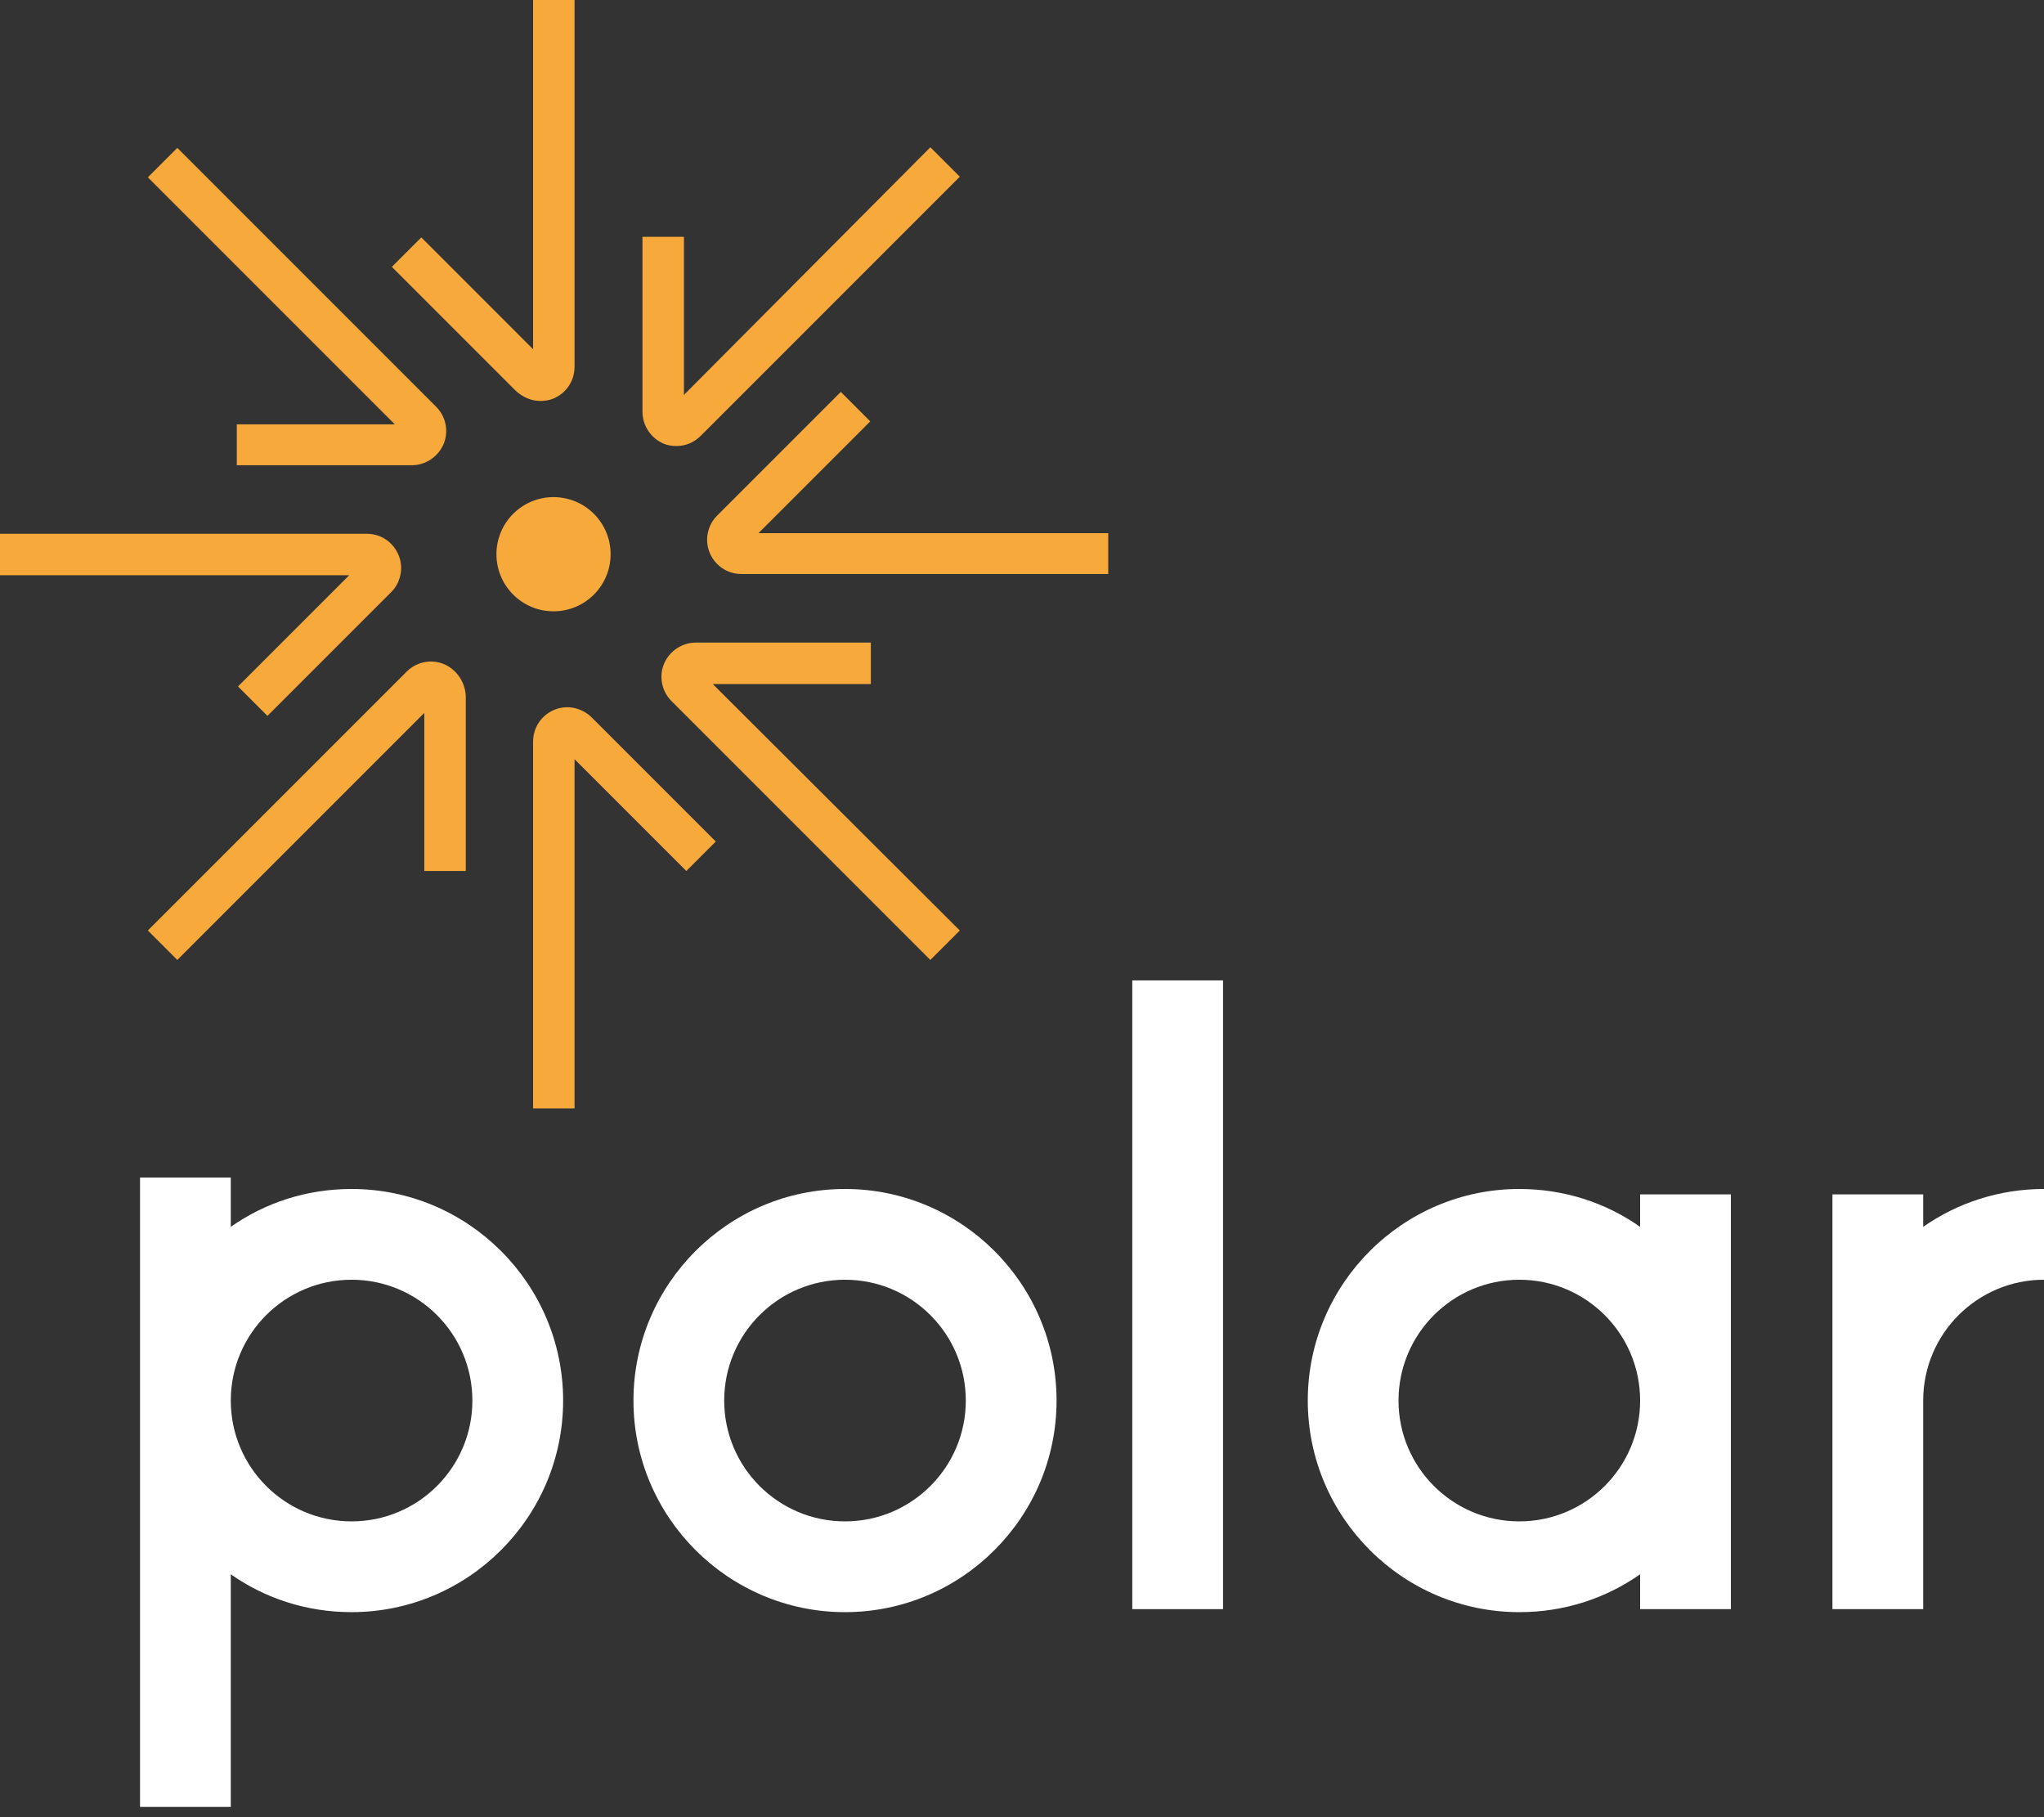
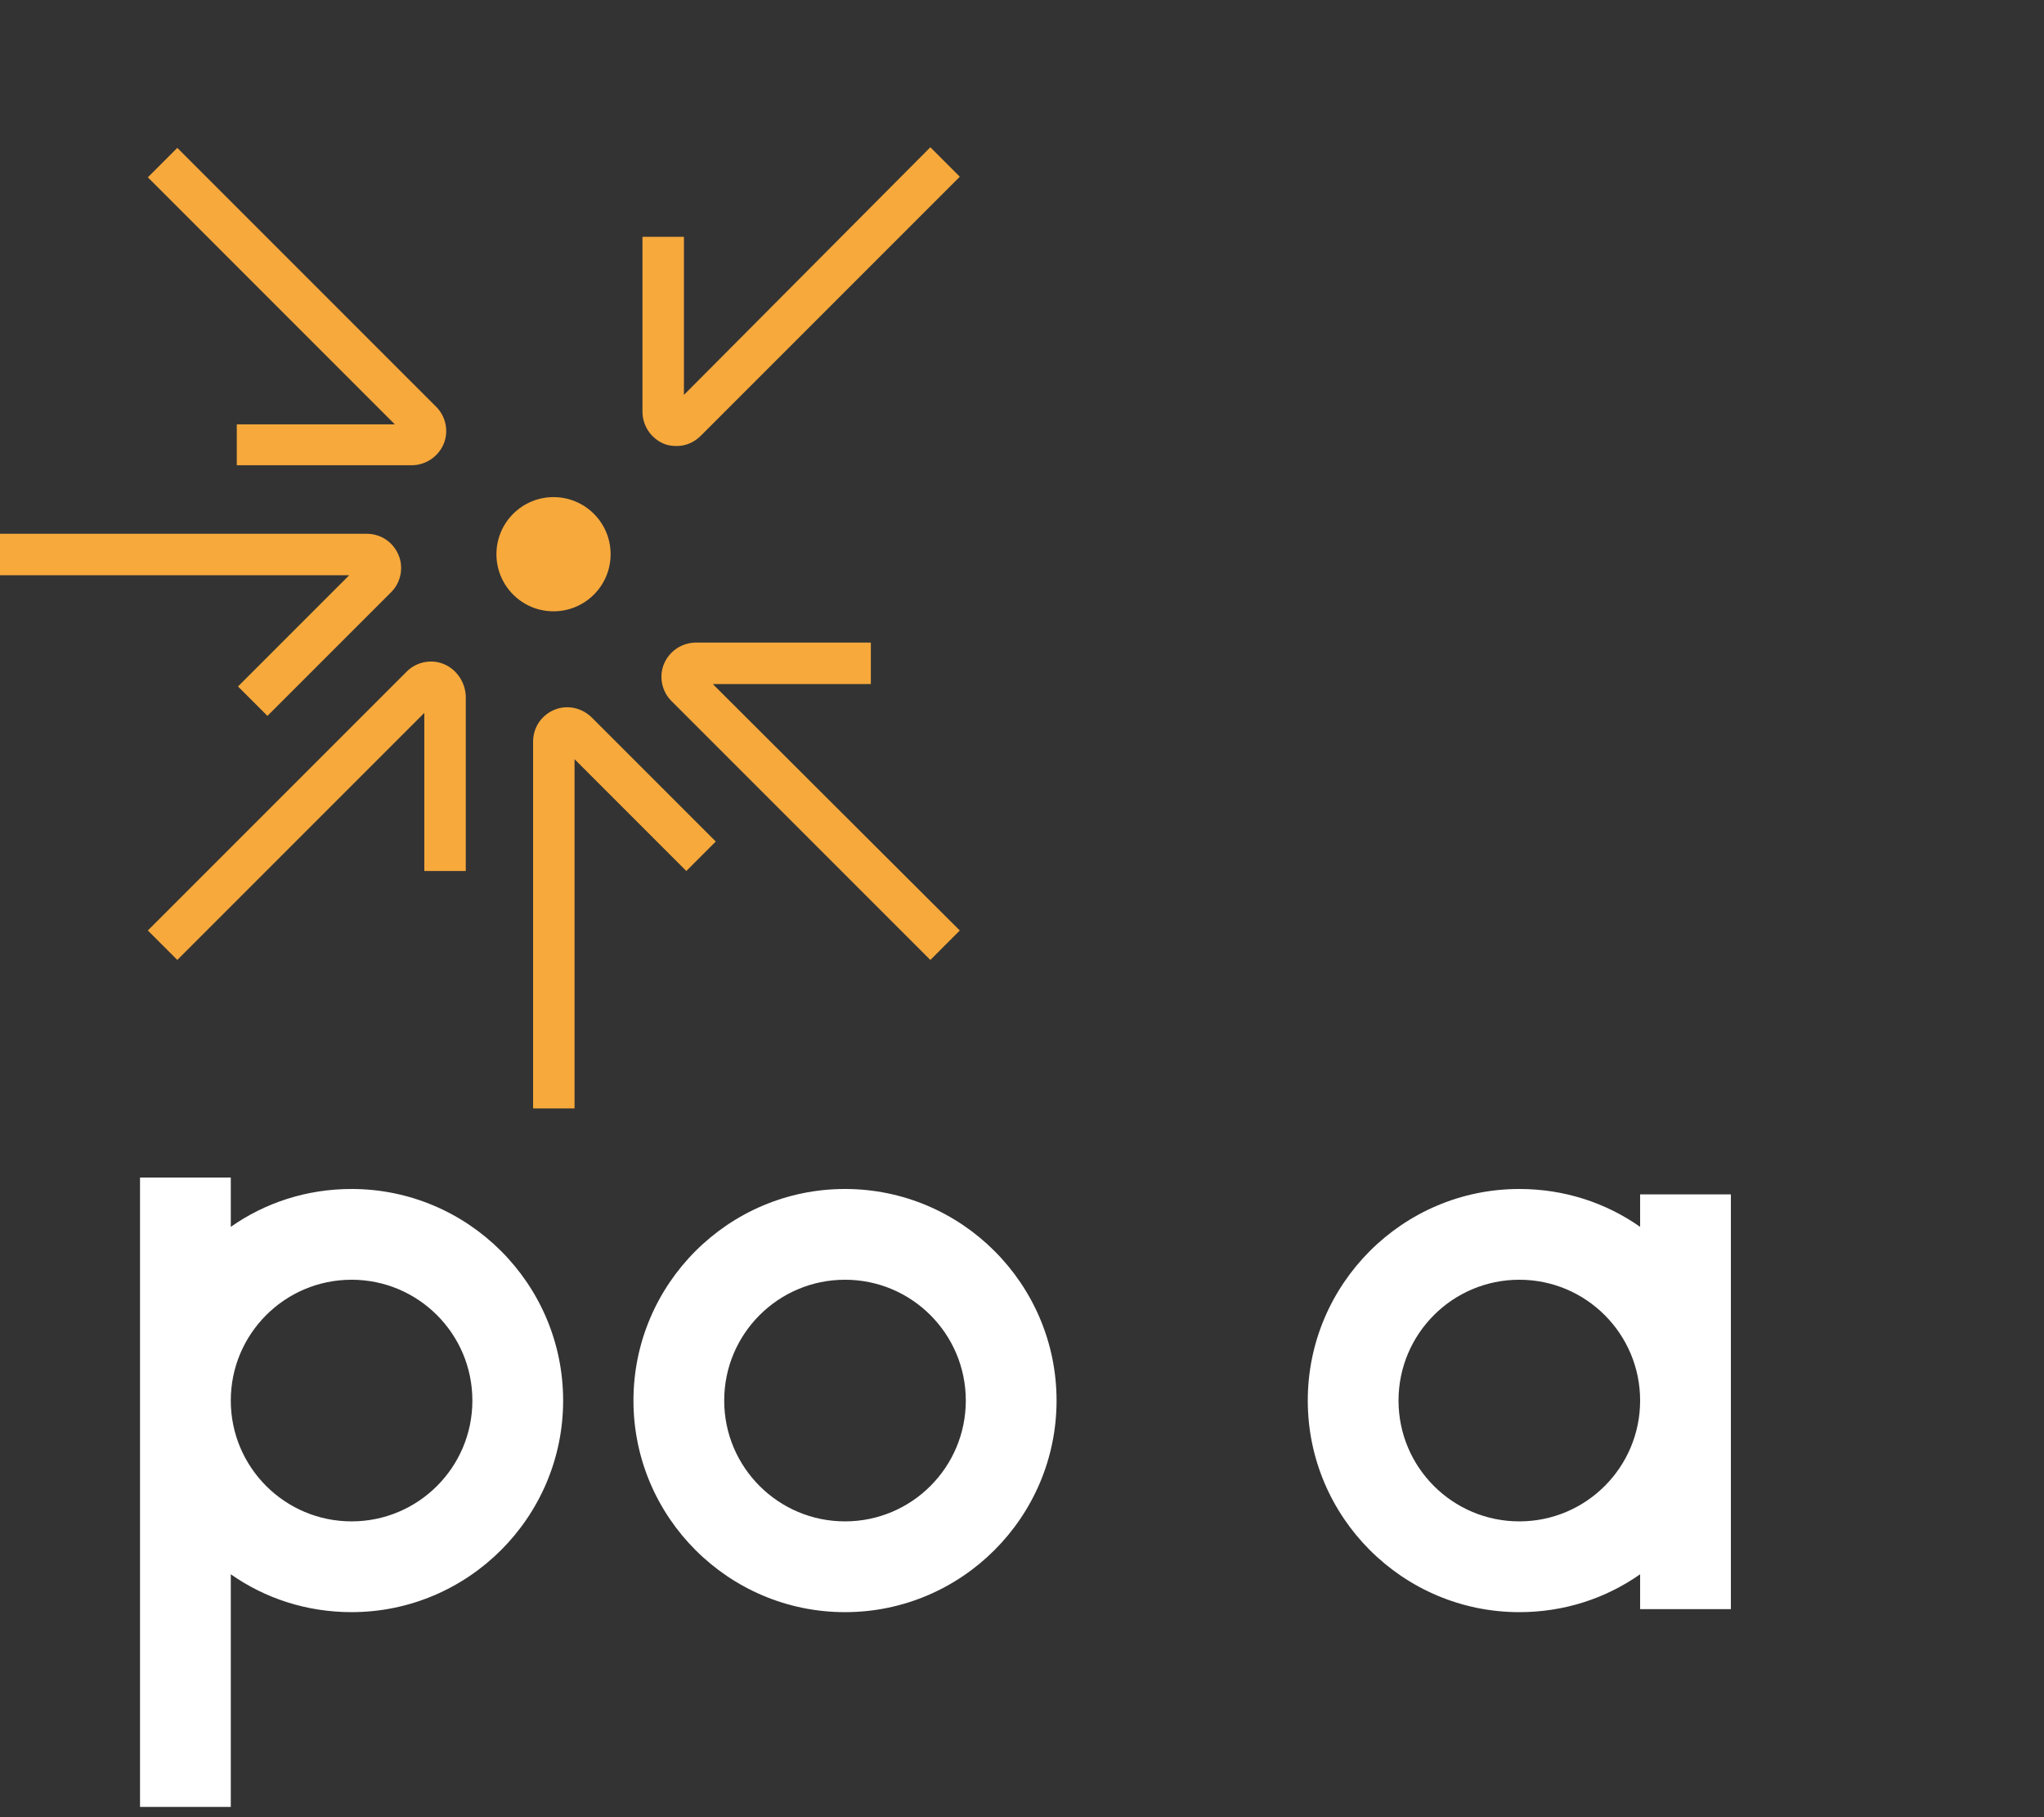
<svg xmlns="http://www.w3.org/2000/svg" width="144" height="128" viewBox="0 0 144 128" fill="none">
  <rect x="0" y="0" width="144" height="128" fill="#333333" stroke="none" />
-   <path d="M53.434 37.556L61.309 29.681L59.235 27.606L50.513 36.328C49.835 37.005 49.623 38.064 50.005 38.953C50.386 39.842 51.233 40.435 52.249 40.435H78.076V37.556H53.434Z" fill="#F7A93C" />
  <path d="M46.744 31.247C47.04 31.374 47.336 31.416 47.675 31.416C48.31 31.416 48.903 31.162 49.369 30.697L67.618 12.448L65.543 10.373L48.183 27.817V16.682H45.262V29.003C45.262 29.977 45.855 30.866 46.744 31.247Z" fill="#F7A93C" />
-   <path d="M38.065 28.241C38.361 28.241 38.7 28.199 38.996 28.072C39.885 27.691 40.478 26.844 40.478 25.828V0H37.556V24.6L29.681 16.724L27.606 18.799L36.329 27.521C36.837 27.987 37.429 28.241 38.065 28.241Z" fill="#F7A93C" />
  <path d="M16.682 29.85V32.771H29.003C29.977 32.771 30.866 32.178 31.247 31.289C31.629 30.4 31.417 29.342 30.739 28.664L12.491 10.415L10.416 12.49L27.818 29.892H16.682V29.85Z" fill="#F7A93C" />
  <path d="M16.767 48.353L18.841 50.427L27.564 41.705C28.241 41.028 28.453 39.969 28.072 39.08C27.691 38.191 26.844 37.598 25.828 37.598H0V40.52H24.6L16.767 48.353Z" fill="#F7A93C" />
  <path d="M31.29 46.786C30.401 46.405 29.342 46.617 28.665 47.294L10.416 65.543L12.491 67.618L29.893 50.216V61.352H32.814V49.03C32.772 48.056 32.179 47.167 31.29 46.786Z" fill="#F7A93C" />
  <path d="M39.038 50.004C38.148 50.385 37.556 51.232 37.556 52.248V78.076H40.477V53.476L48.352 61.351L50.427 59.277L41.705 50.554C40.985 49.835 39.927 49.623 39.038 50.004Z" fill="#F7A93C" />
  <path d="M61.351 48.183V45.262H49.03C48.056 45.262 47.167 45.855 46.786 46.744C46.405 47.633 46.617 48.691 47.294 49.369L65.543 67.618L67.617 65.543L50.215 48.183H61.351Z" fill="#F7A93C" />
  <path d="M38.996 43.06C41.218 43.06 43.018 41.26 43.018 39.038C43.018 36.816 41.218 35.016 38.996 35.016C36.775 35.016 34.974 36.816 34.974 39.038C34.974 41.26 36.775 43.06 38.996 43.06Z" fill="#F7A93C" />
-   <path d="M86.163 69.058H79.769V113.346H86.163V69.058Z" fill="white" />
  <path d="M115.547 86.417C113.134 84.724 110.212 83.75 107.037 83.75C98.823 83.75 92.133 90.44 92.133 98.654C92.133 106.868 98.823 113.558 107.037 113.558C110.212 113.558 113.134 112.584 115.547 110.89V113.346H121.941V84.131H115.547V86.417ZM107.037 107.164C102.337 107.164 98.526 103.354 98.526 98.654C98.526 93.954 102.337 90.143 107.037 90.143C111.736 90.143 115.547 93.954 115.547 98.654C115.547 103.354 111.736 107.164 107.037 107.164Z" fill="white" />
  <path d="M59.531 83.75C51.317 83.75 44.627 90.44 44.627 98.654C44.627 106.868 51.317 113.558 59.531 113.558C67.745 113.558 74.435 106.868 74.435 98.654C74.435 90.44 67.745 83.75 59.531 83.75ZM59.531 107.164C54.831 107.164 51.02 103.354 51.02 98.654C51.02 93.954 54.831 90.143 59.531 90.143C64.231 90.143 68.041 93.954 68.041 98.654C68.041 103.354 64.231 107.164 59.531 107.164Z" fill="white" />
  <path d="M24.769 83.75C21.593 83.75 18.672 84.724 16.259 86.417V84.131V82.945H9.865V84.131V127.276H16.259V110.89C18.672 112.584 21.593 113.557 24.769 113.557C32.983 113.557 39.673 106.868 39.673 98.654C39.673 90.44 32.983 83.75 24.769 83.75ZM24.769 107.164C20.069 107.164 16.259 103.353 16.259 98.654C16.259 93.954 20.069 90.143 24.769 90.143C29.469 90.143 33.279 93.954 33.279 98.654C33.279 103.353 29.469 107.164 24.769 107.164Z" fill="white" />
-   <path d="M135.489 86.417V84.131H129.096V113.346H135.489V98.654C135.489 93.954 139.3 90.143 144 90.143V83.75C140.866 83.75 137.903 84.724 135.489 86.417Z" fill="white" />
</svg>